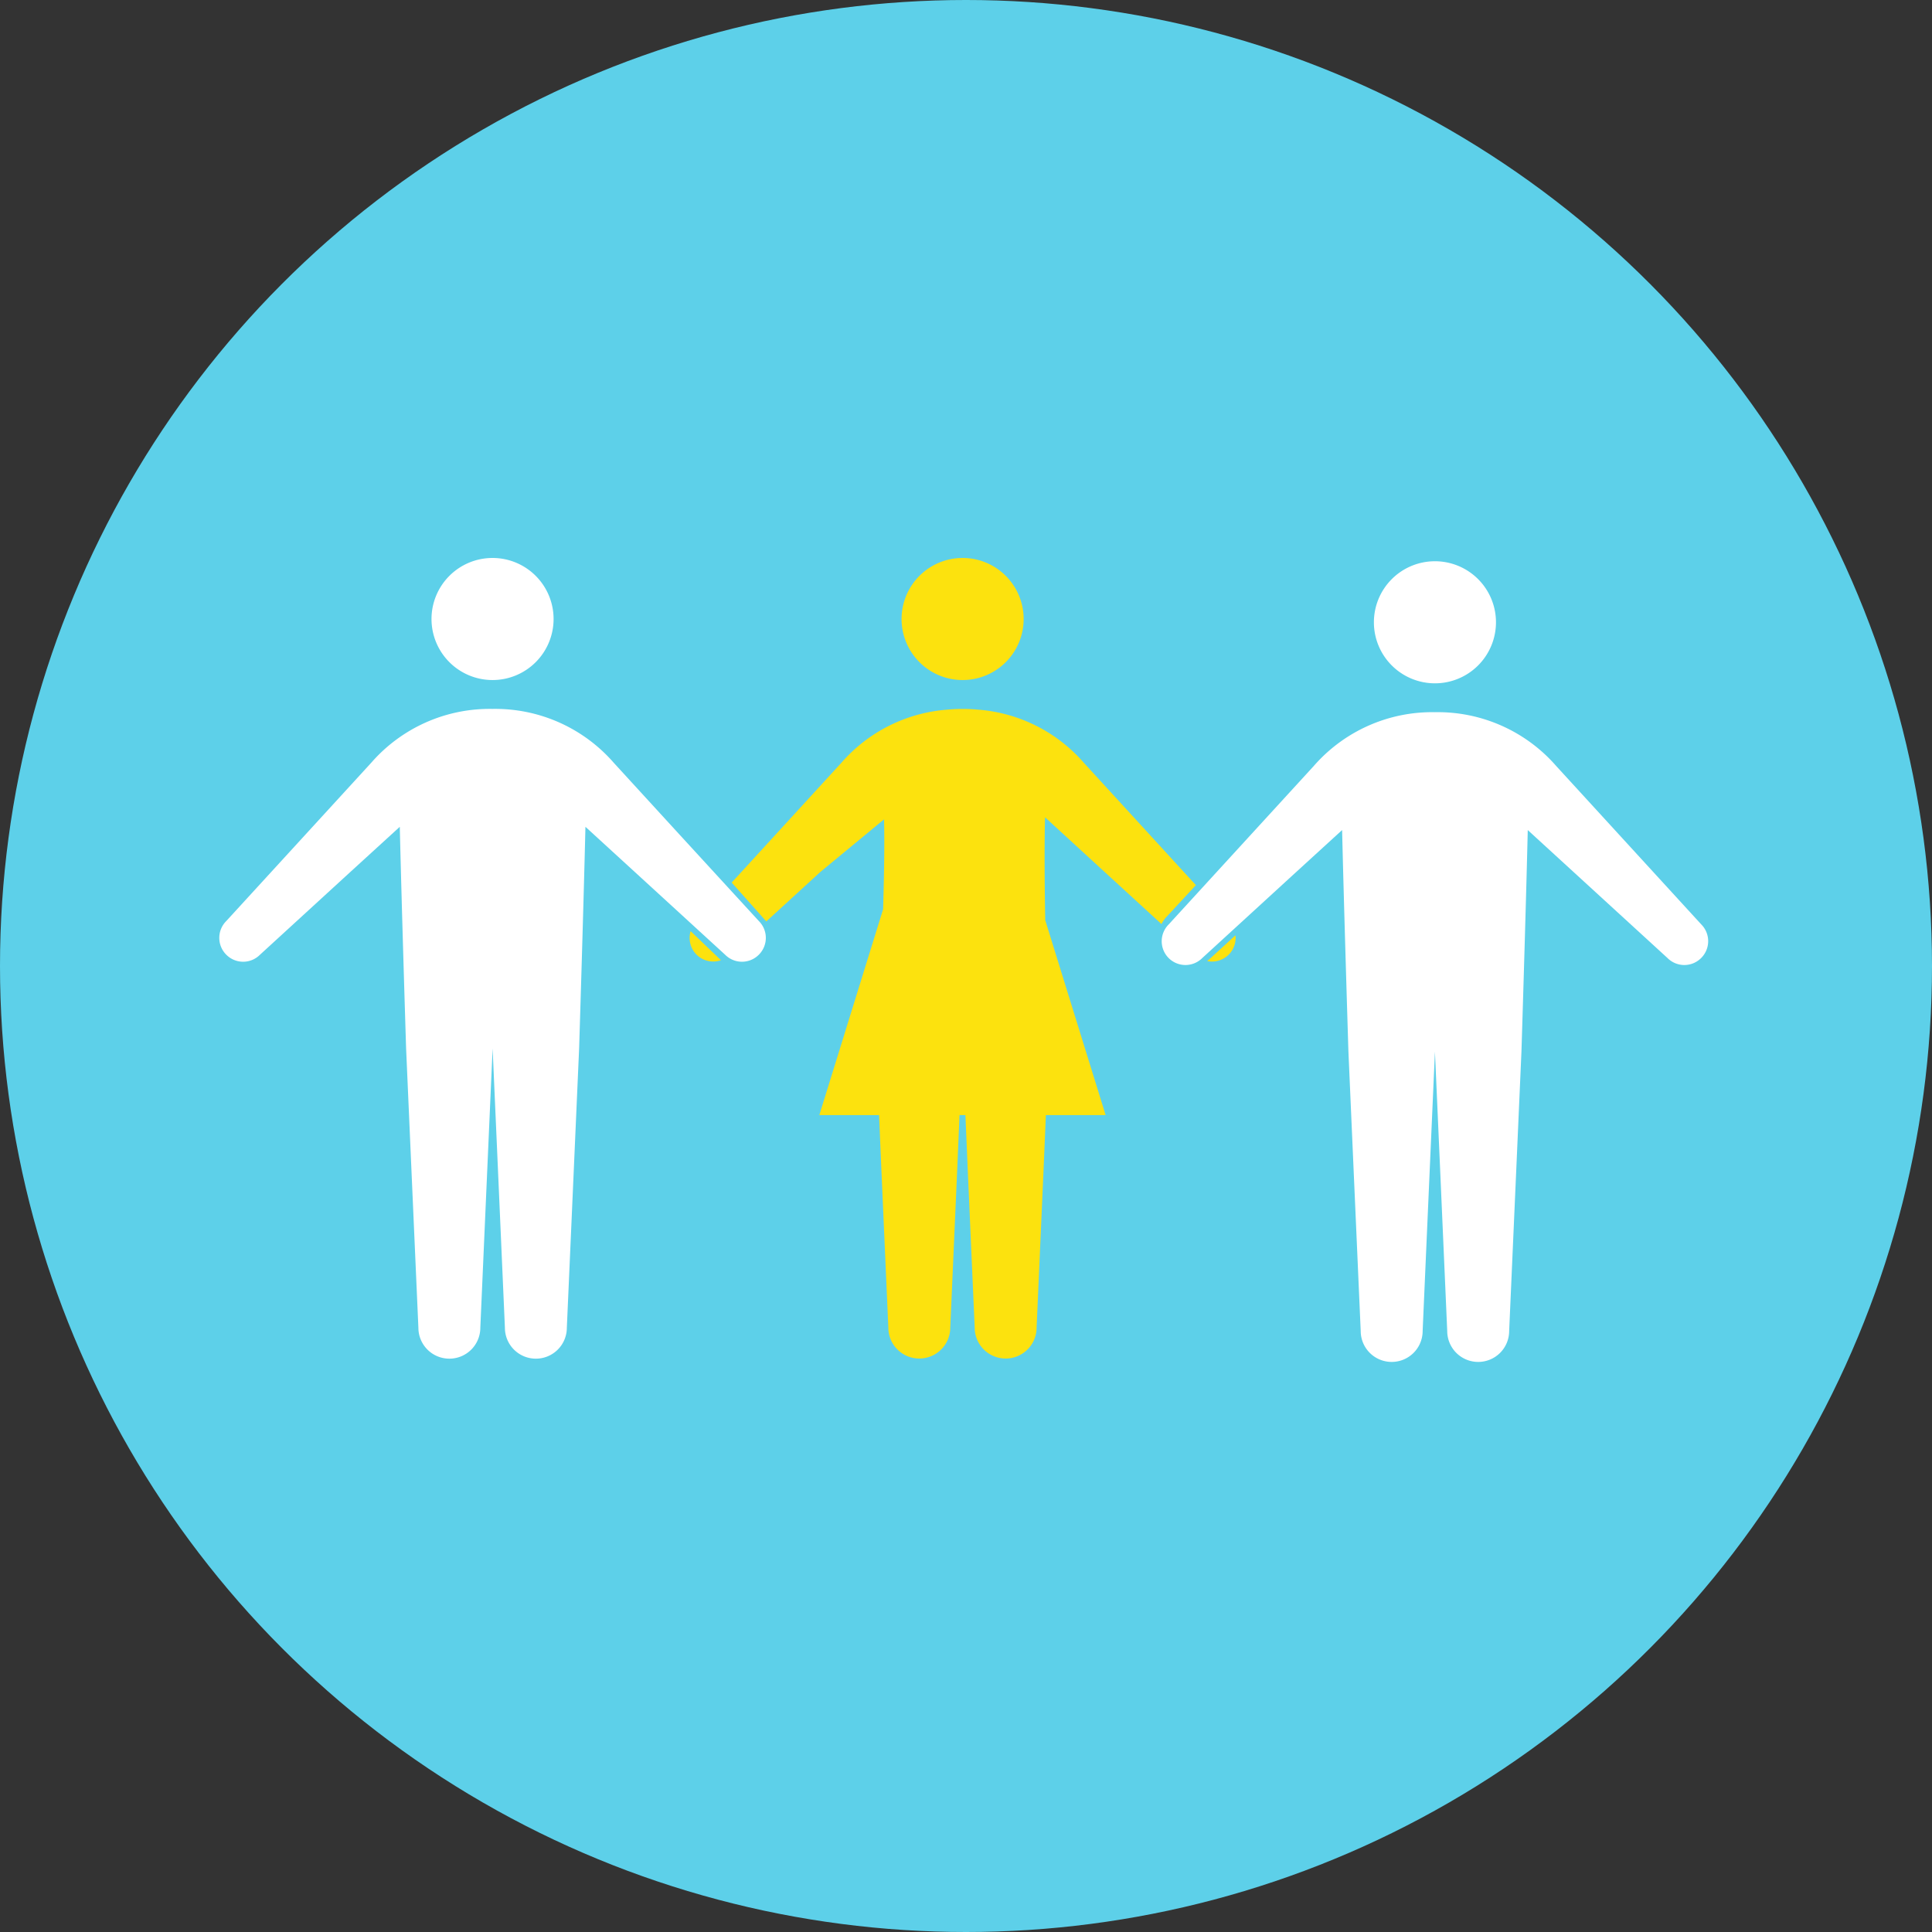
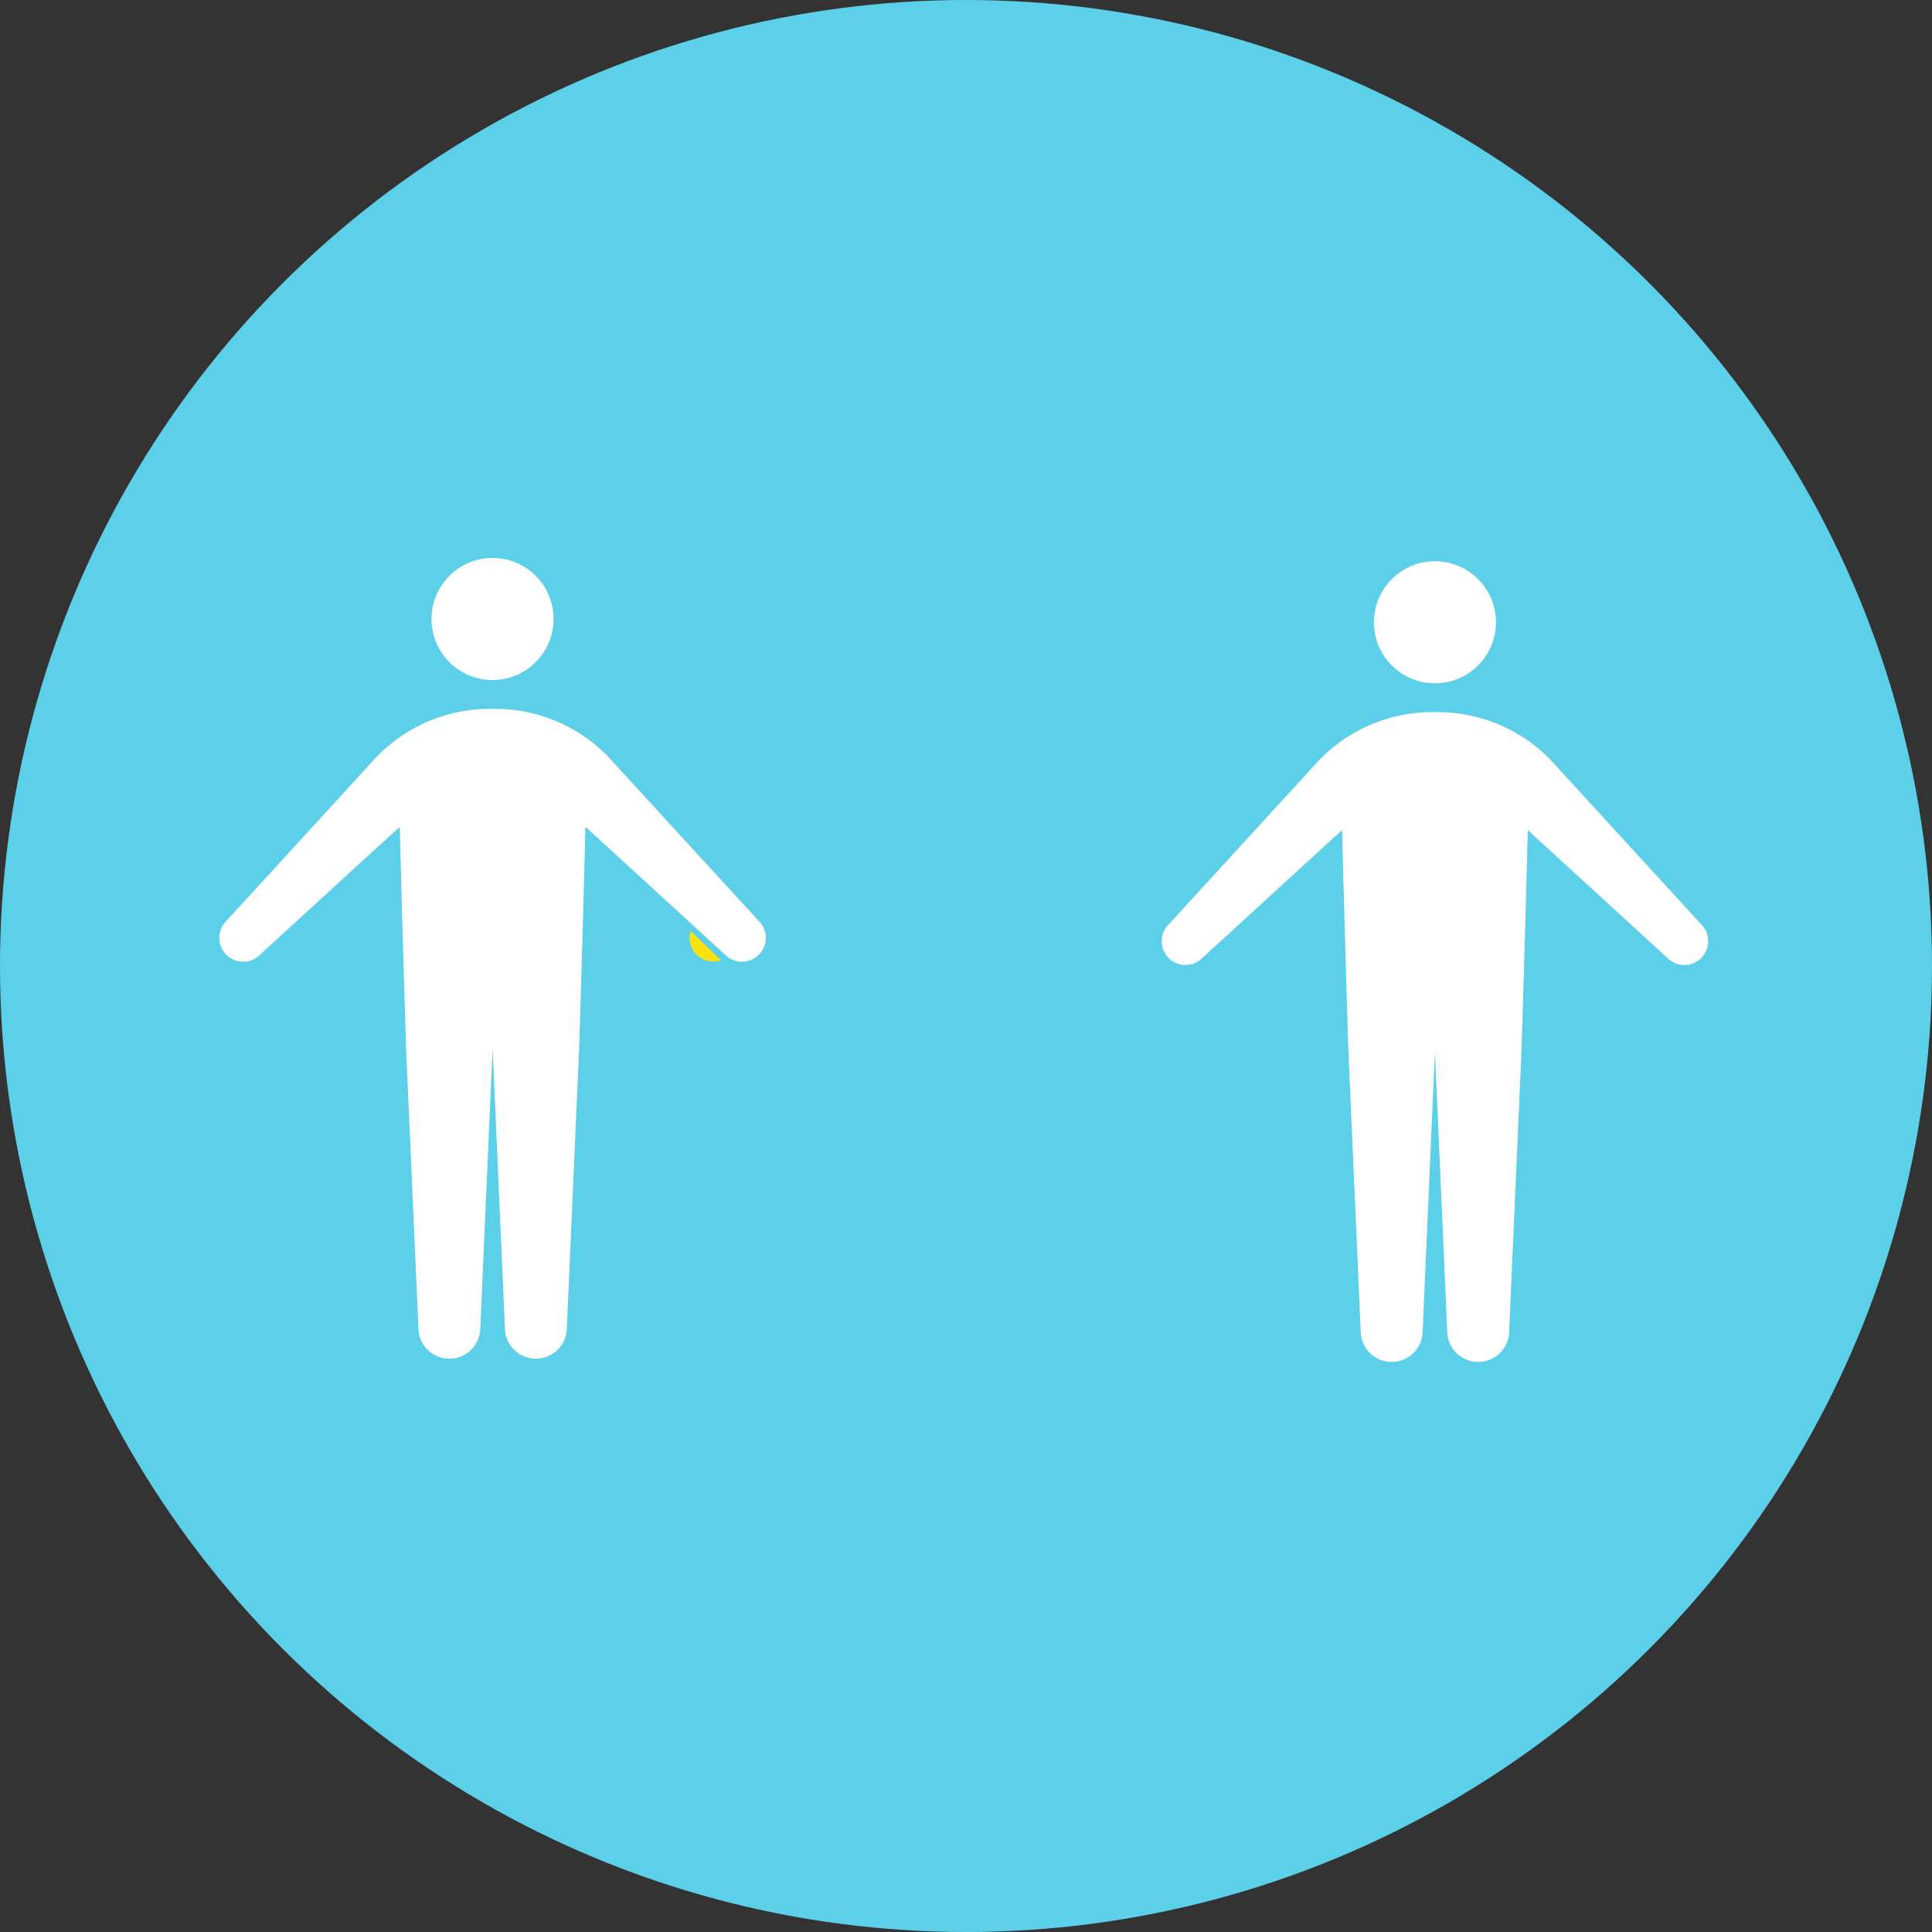
<svg xmlns="http://www.w3.org/2000/svg" width="86" height="86" viewBox="0 0 86 86">
  <rect x="0" y="0" width="86" height="86" fill="#333333" stroke="none" />
  <g transform="translate(-188 -235)">
    <circle cx="43" cy="43" r="43" transform="translate(188 235)" fill="#5dd0e9" />
    <g transform="translate(197.769 259.837)">
      <g transform="translate(0 0)">
        <path d="M-233.431,158.952a2.717,2.717,0,0,0,2.717-2.717,2.717,2.717,0,0,0-2.717-2.717,2.717,2.717,0,0,0-2.717,2.717A2.717,2.717,0,0,0-233.431,158.952Z" transform="translate(245.587 -153.518)" fill="#fff" />
        <path d="M-249.669,183.032l-2.764-3.018a6.993,6.993,0,0,0-5.4-2.4,6.993,6.993,0,0,0-5.4,2.4l-2.764,3.018-3.685,4.024a1.058,1.058,0,0,0,0,1.5,1.057,1.057,0,0,0,1.5,0l4.023-3.685,2.2-2.009c.088,3.739.281,9.862.281,9.862l.234,5.33.313,7.105a1.378,1.378,0,0,0,1.378,1.378,1.378,1.378,0,0,0,1.379-1.378l.312-7.105.235-5.326.235,5.326.312,7.105a1.378,1.378,0,0,0,1.379,1.378,1.378,1.378,0,0,0,1.378-1.378l.313-7.105.234-5.33s.192-6.123.281-9.862l2.195,2.009,4.023,3.685a1.057,1.057,0,0,0,1.5,0,1.058,1.058,0,0,0,0-1.5Z" transform="translate(269.986 -170.895)" fill="#fff" />
      </g>
      <path d="M-194.65,214.114a1.054,1.054,0,0,0,1.088.249l-1.35-1.295A1.053,1.053,0,0,0-194.65,214.114Z" transform="translate(215.885 -196.458)" fill="#fce20e" />
      <g transform="translate(22.801)">
-         <path d="M-158.416,158.952a2.717,2.717,0,0,0,2.717-2.717,2.717,2.717,0,0,0-2.717-2.717,2.717,2.717,0,0,0-2.717,2.717A2.717,2.717,0,0,0-158.416,158.952Z" transform="translate(168.695 -153.518)" fill="#fce20e" />
-         <path d="M-167.58,185.457l-2.222-2.427-2.764-3.018a6.936,6.936,0,0,0-4.737-2.369,6.156,6.156,0,0,0-.66-.028,6.123,6.123,0,0,0-.661.028,6.936,6.936,0,0,0-4.737,2.368l-2.764,3.018-2.118,2.313,1.541,1.73,2.412-2.208,2.829-2.335c.027,1.163,0,2.589-.042,4l-2.839,9.163h2.659l.1,2.354.313,7.105a1.378,1.378,0,0,0,1.378,1.378,1.379,1.379,0,0,0,1.379-1.378l.312-7.105.1-2.354h.262l.1,2.354.313,7.105a1.378,1.378,0,0,0,1.378,1.378,1.378,1.378,0,0,0,1.378-1.378l.313-7.105.1-2.354h2.659l-2.688-8.677c-.028-1.6-.04-3.264-.009-4.579l2.645,2.427,2.539,2.326a1.306,1.306,0,0,1,.232-.329Z" transform="translate(188.243 -170.893)" fill="#fce20e" />
-       </g>
-       <path d="M-112.374,214.884a1.055,1.055,0,0,0,.962-.287,1.051,1.051,0,0,0,.3-.858l-1.162,1.064C-112.305,214.833-112.341,214.857-112.374,214.884Z" transform="translate(156.338 -196.941)" fill="#fce20e" />
+         </g>
      <g transform="translate(41.949 0.146)">
        <path d="M-85.762,156.759a2.717,2.717,0,0,0,2.717,2.717,2.717,2.717,0,0,0,2.717-2.717,2.717,2.717,0,0,0-2.717-2.717A2.717,2.717,0,0,0-85.762,156.759Z" transform="translate(95.201 -154.042)" fill="#fff" />
        <path d="M-119.29,187.58l3.684-4.024,2.764-3.018a6.992,6.992,0,0,1,5.4-2.4,6.993,6.993,0,0,1,5.4,2.4l2.764,3.018,3.685,4.024a1.058,1.058,0,0,1,0,1.5,1.057,1.057,0,0,1-1.5,0l-4.024-3.685-2.195-2.01c-.088,3.739-.281,9.862-.281,9.862l-.234,5.33-.313,7.105a1.378,1.378,0,0,1-1.378,1.378,1.378,1.378,0,0,1-1.379-1.378l-.312-7.105-.235-5.326-.235,5.326-.312,7.105a1.378,1.378,0,0,1-1.379,1.378,1.378,1.378,0,0,1-1.378-1.378l-.313-7.105-.234-5.33s-.192-6.123-.281-9.862l-2.2,2.01-4.023,3.685a1.058,1.058,0,0,1-1.5,0A1.058,1.058,0,0,1-119.29,187.58Z" transform="translate(119.6 -171.419)" fill="#fff" />
      </g>
    </g>
  </g>
</svg>